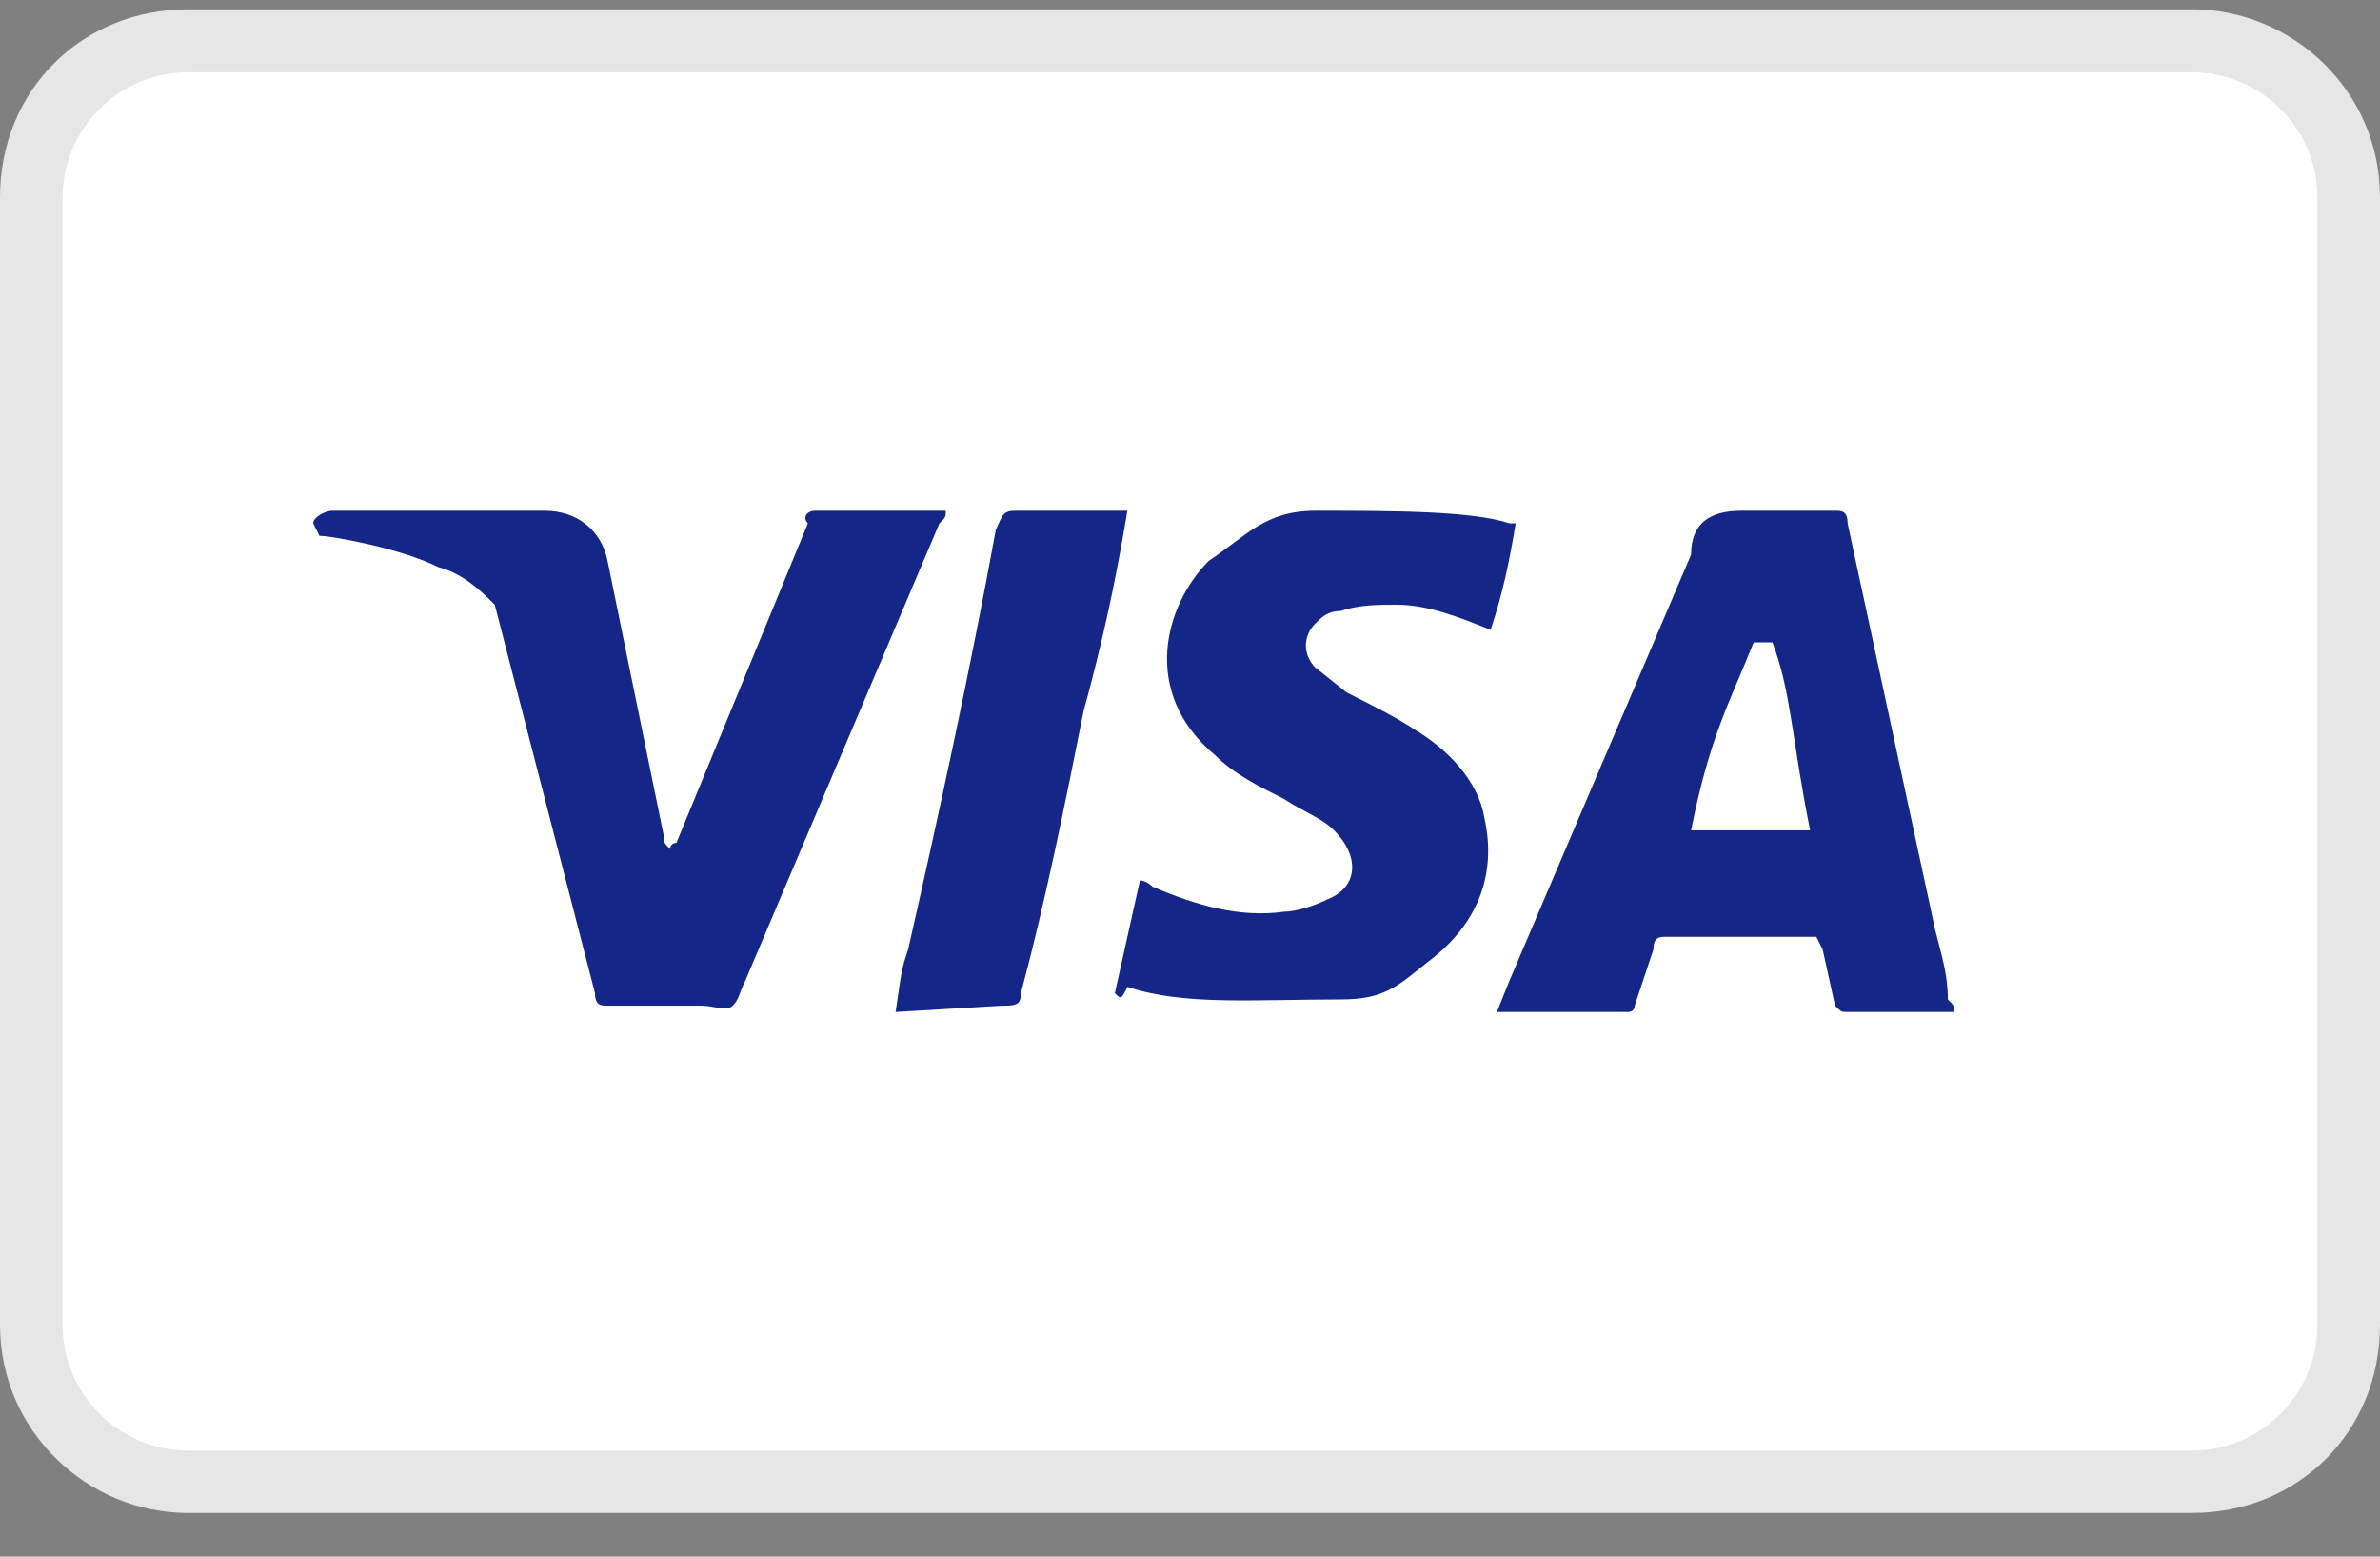
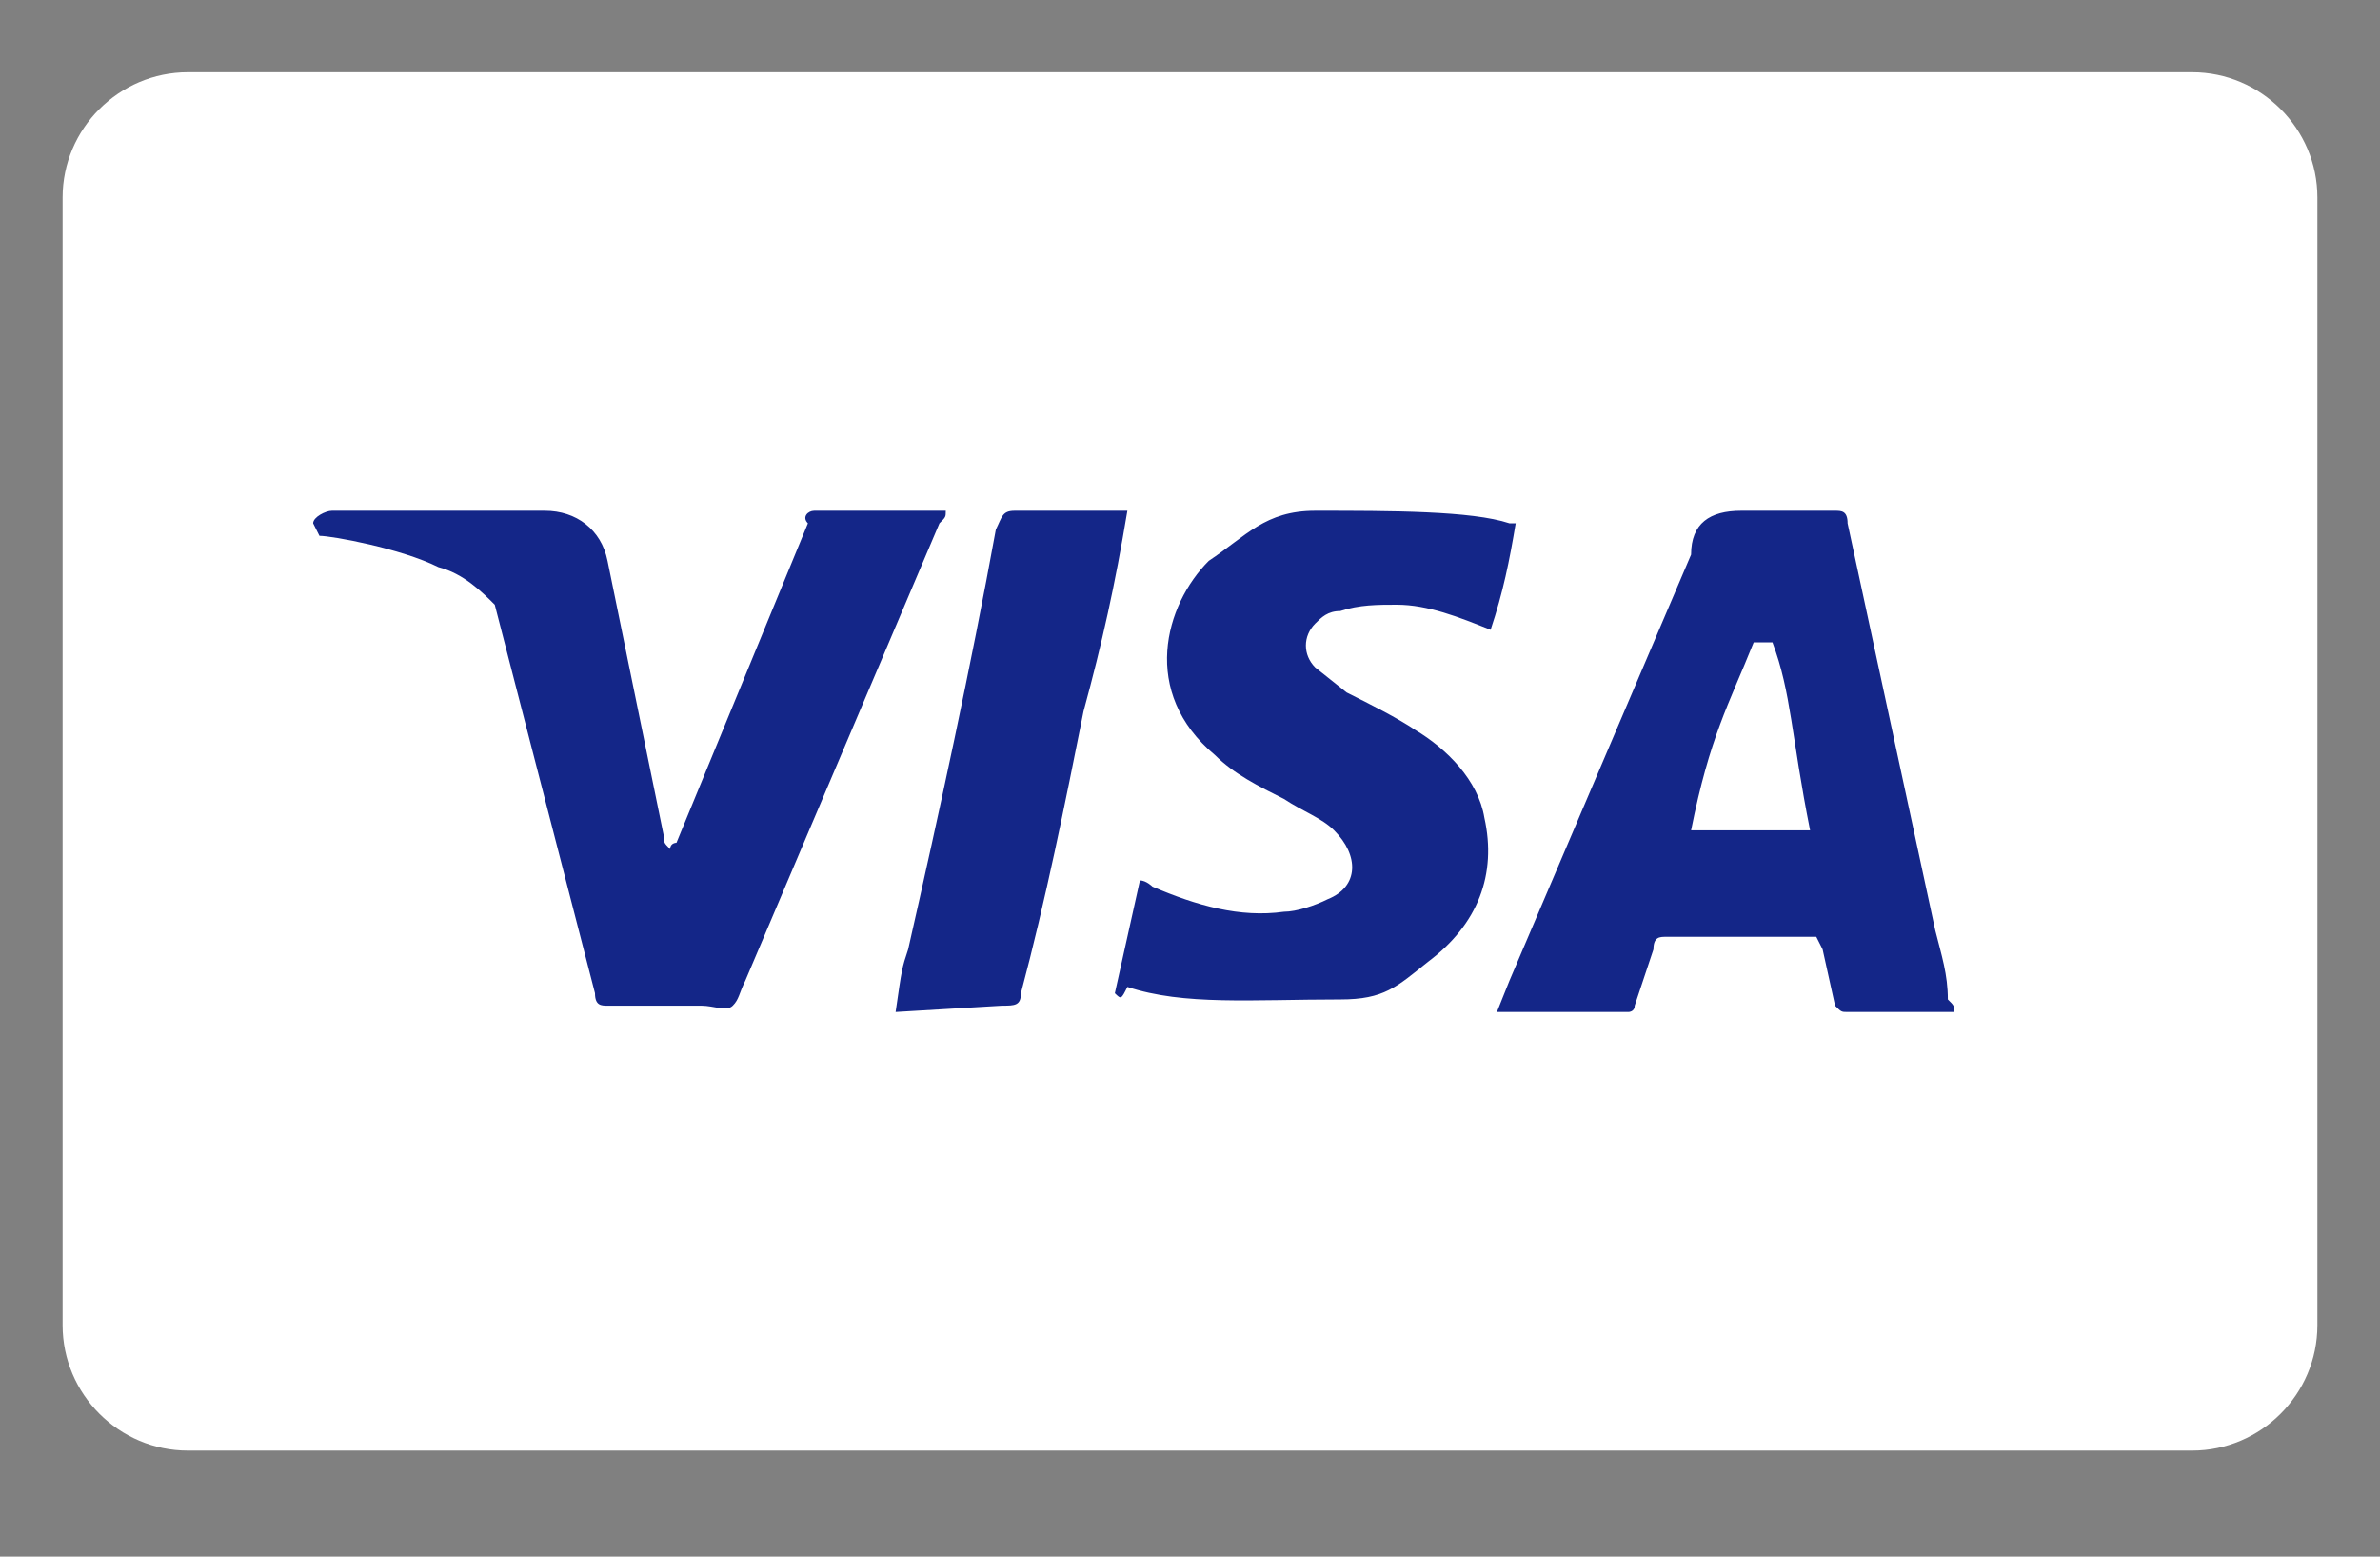
<svg xmlns="http://www.w3.org/2000/svg" width="26" height="17" viewBox="0 0 26 17" fill="none">
  <rect x="0" y="0" width="26" height="17" fill="#808080" stroke="none" />
  <g clip-path="url(#clip0_518_487)">
-     <path d="M23.947 0.102H2.053C0.889 0.102 0 0.991 0 2.154V14.47C0 15.633 0.958 16.523 2.053 16.523H23.947C25.11 16.523 26 15.633 26 14.47V2.154C26 0.991 25.042 0.102 23.947 0.102Z" fill="#E6E6E6" />
    <path d="M23.948 0.789C24.7 0.789 25.316 1.405 25.316 2.157V14.473C25.316 15.226 24.7 15.842 23.948 15.842H2.053C1.3 15.842 0.684 15.226 0.684 14.473V2.157C0.684 1.405 1.3 0.789 2.053 0.789H23.948Z" fill="white" />
    <path d="M19.363 7.015H19.158C18.884 7.699 18.679 8.041 18.474 9.068H19.774C19.569 8.041 19.569 7.562 19.363 7.015V7.015ZM21.348 11.052H20.184C20.116 11.052 20.116 11.052 20.047 10.983L19.911 10.368L19.842 10.231H18.2C18.132 10.231 18.063 10.231 18.063 10.368L17.858 10.983C17.858 11.052 17.79 11.052 17.79 11.052H16.353L16.49 10.71L18.474 6.057C18.474 5.715 18.679 5.578 19.021 5.578H20.047C20.116 5.578 20.184 5.578 20.184 5.715L21.142 10.162C21.211 10.436 21.279 10.641 21.279 10.915C21.348 10.983 21.348 10.983 21.348 11.052V11.052ZM12.179 10.847L12.453 9.615C12.521 9.615 12.59 9.683 12.59 9.683C13.069 9.889 13.547 10.025 14.026 9.957C14.163 9.957 14.368 9.889 14.505 9.82C14.848 9.683 14.848 9.341 14.574 9.068C14.437 8.931 14.232 8.862 14.026 8.725C13.753 8.589 13.479 8.452 13.274 8.247C12.453 7.562 12.726 6.604 13.205 6.125C13.616 5.852 13.821 5.578 14.368 5.578C15.19 5.578 16.079 5.578 16.49 5.715H16.558C16.49 6.125 16.421 6.468 16.284 6.878C15.942 6.741 15.6 6.604 15.258 6.604C15.053 6.604 14.848 6.604 14.642 6.673C14.505 6.673 14.437 6.741 14.368 6.81C14.232 6.947 14.232 7.152 14.368 7.289L14.711 7.562C14.984 7.699 15.258 7.836 15.463 7.973C15.805 8.178 16.148 8.52 16.216 8.931C16.353 9.547 16.148 10.094 15.6 10.504C15.258 10.778 15.121 10.915 14.642 10.915C13.684 10.915 12.932 10.983 12.316 10.778C12.248 10.915 12.248 10.915 12.179 10.847V10.847ZM9.784 11.052C9.853 10.573 9.853 10.573 9.921 10.368C10.263 8.862 10.605 7.289 10.879 5.783C10.947 5.647 10.947 5.578 11.084 5.578H12.316C12.179 6.399 12.042 7.015 11.837 7.768C11.632 8.794 11.426 9.82 11.153 10.847C11.153 10.983 11.084 10.983 10.947 10.983L9.784 11.052ZM3.421 5.715C3.421 5.647 3.558 5.578 3.626 5.578H5.953C6.295 5.578 6.569 5.783 6.637 6.125L7.253 9.136C7.253 9.204 7.253 9.204 7.321 9.273C7.321 9.204 7.39 9.204 7.39 9.204L8.826 5.715C8.758 5.647 8.826 5.578 8.895 5.578H10.332C10.332 5.647 10.332 5.647 10.263 5.715L8.142 10.71C8.074 10.847 8.074 10.915 8.005 10.983C7.937 11.052 7.8 10.983 7.663 10.983H6.637C6.569 10.983 6.5 10.983 6.5 10.847L5.405 6.604C5.269 6.468 5.063 6.262 4.79 6.194C4.379 5.989 3.626 5.852 3.49 5.852L3.421 5.715Z" fill="#142688" />
  </g>
  <defs>
    <clipPath id="clip0_518_487">
      <rect width="26" height="16.421" fill="white" transform="translate(0 0.102)" />
    </clipPath>
  </defs>
</svg>